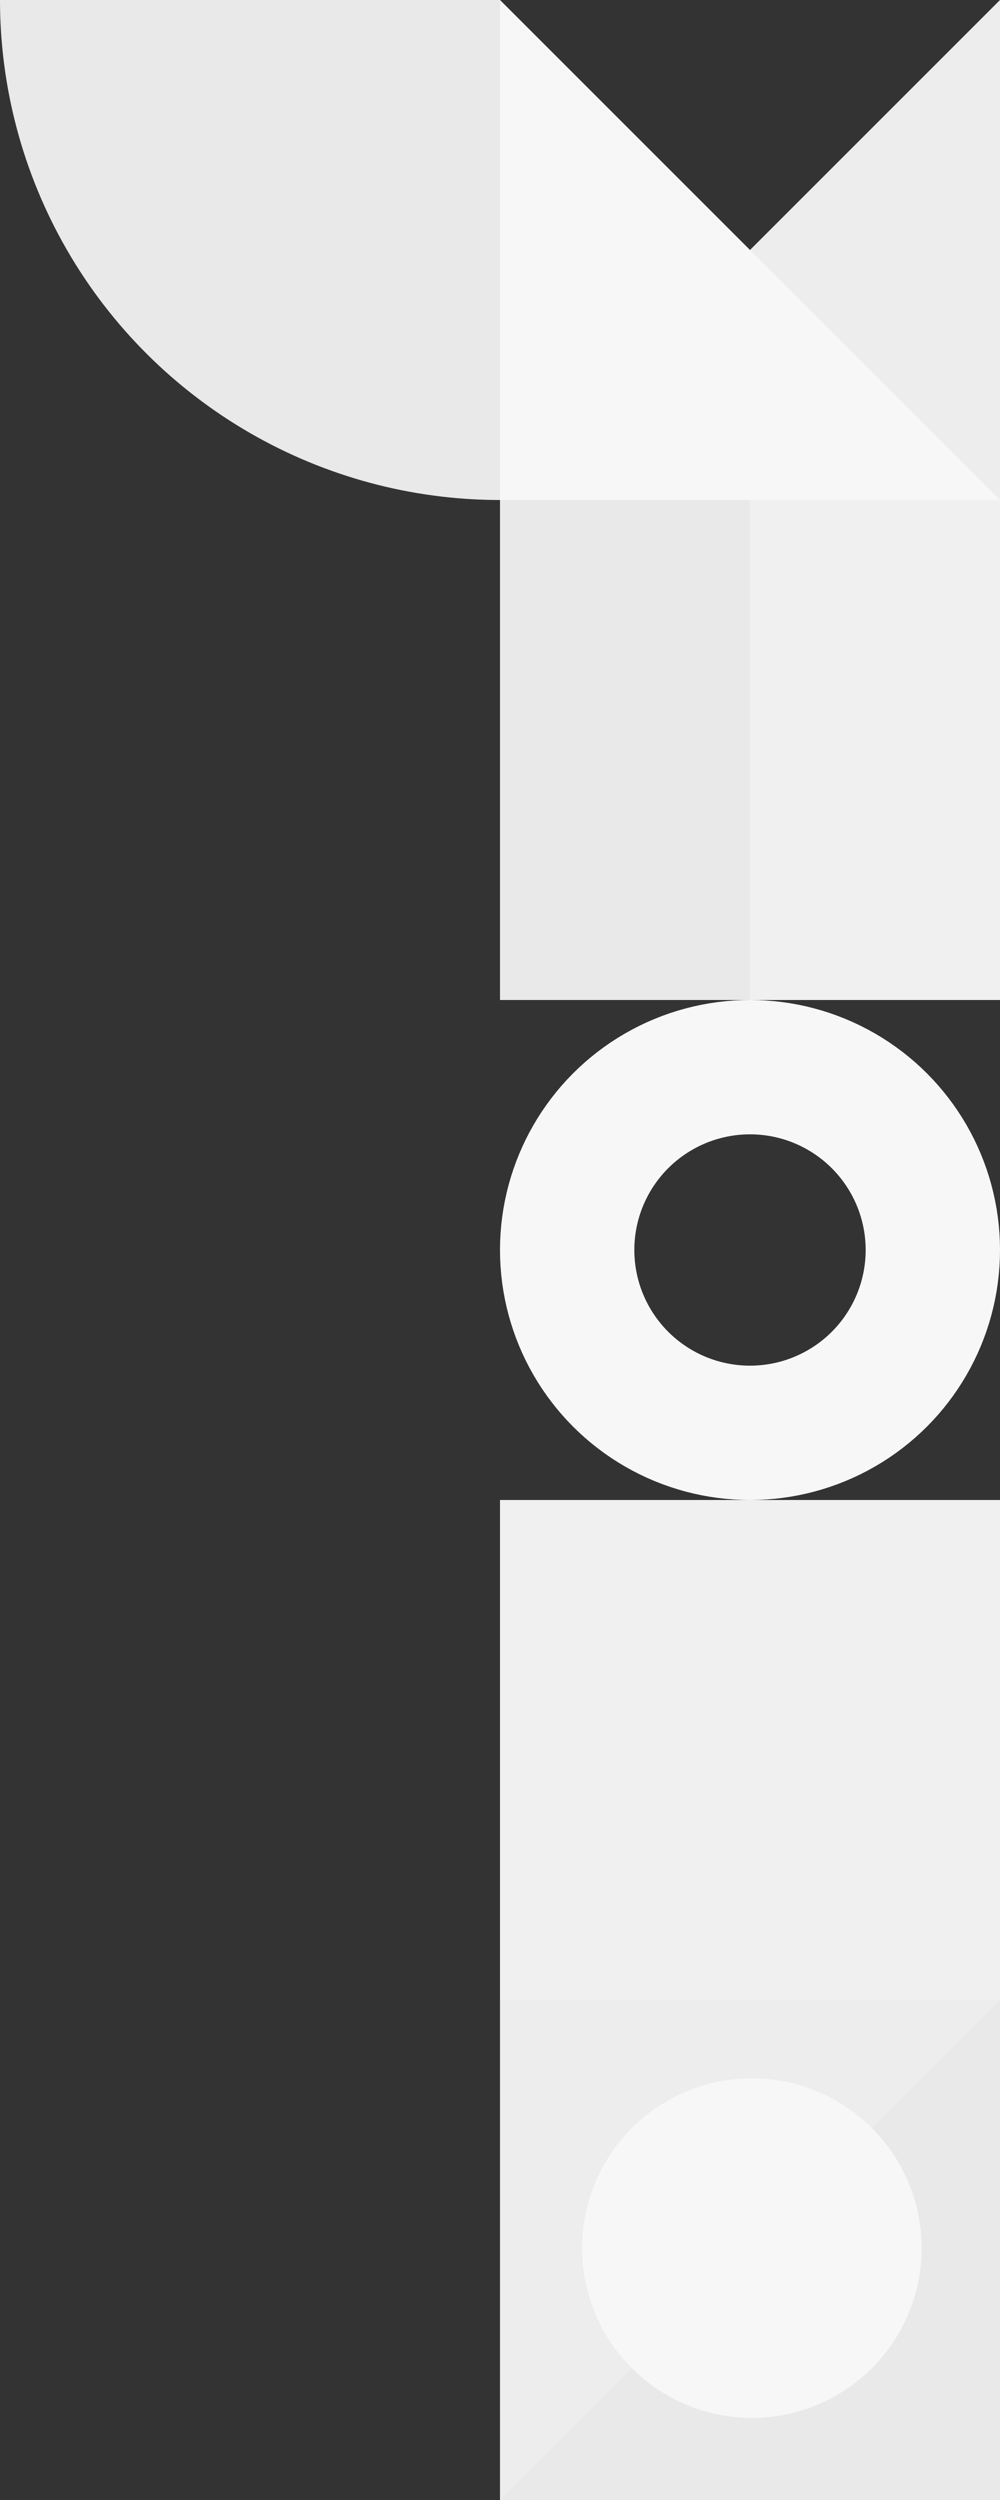
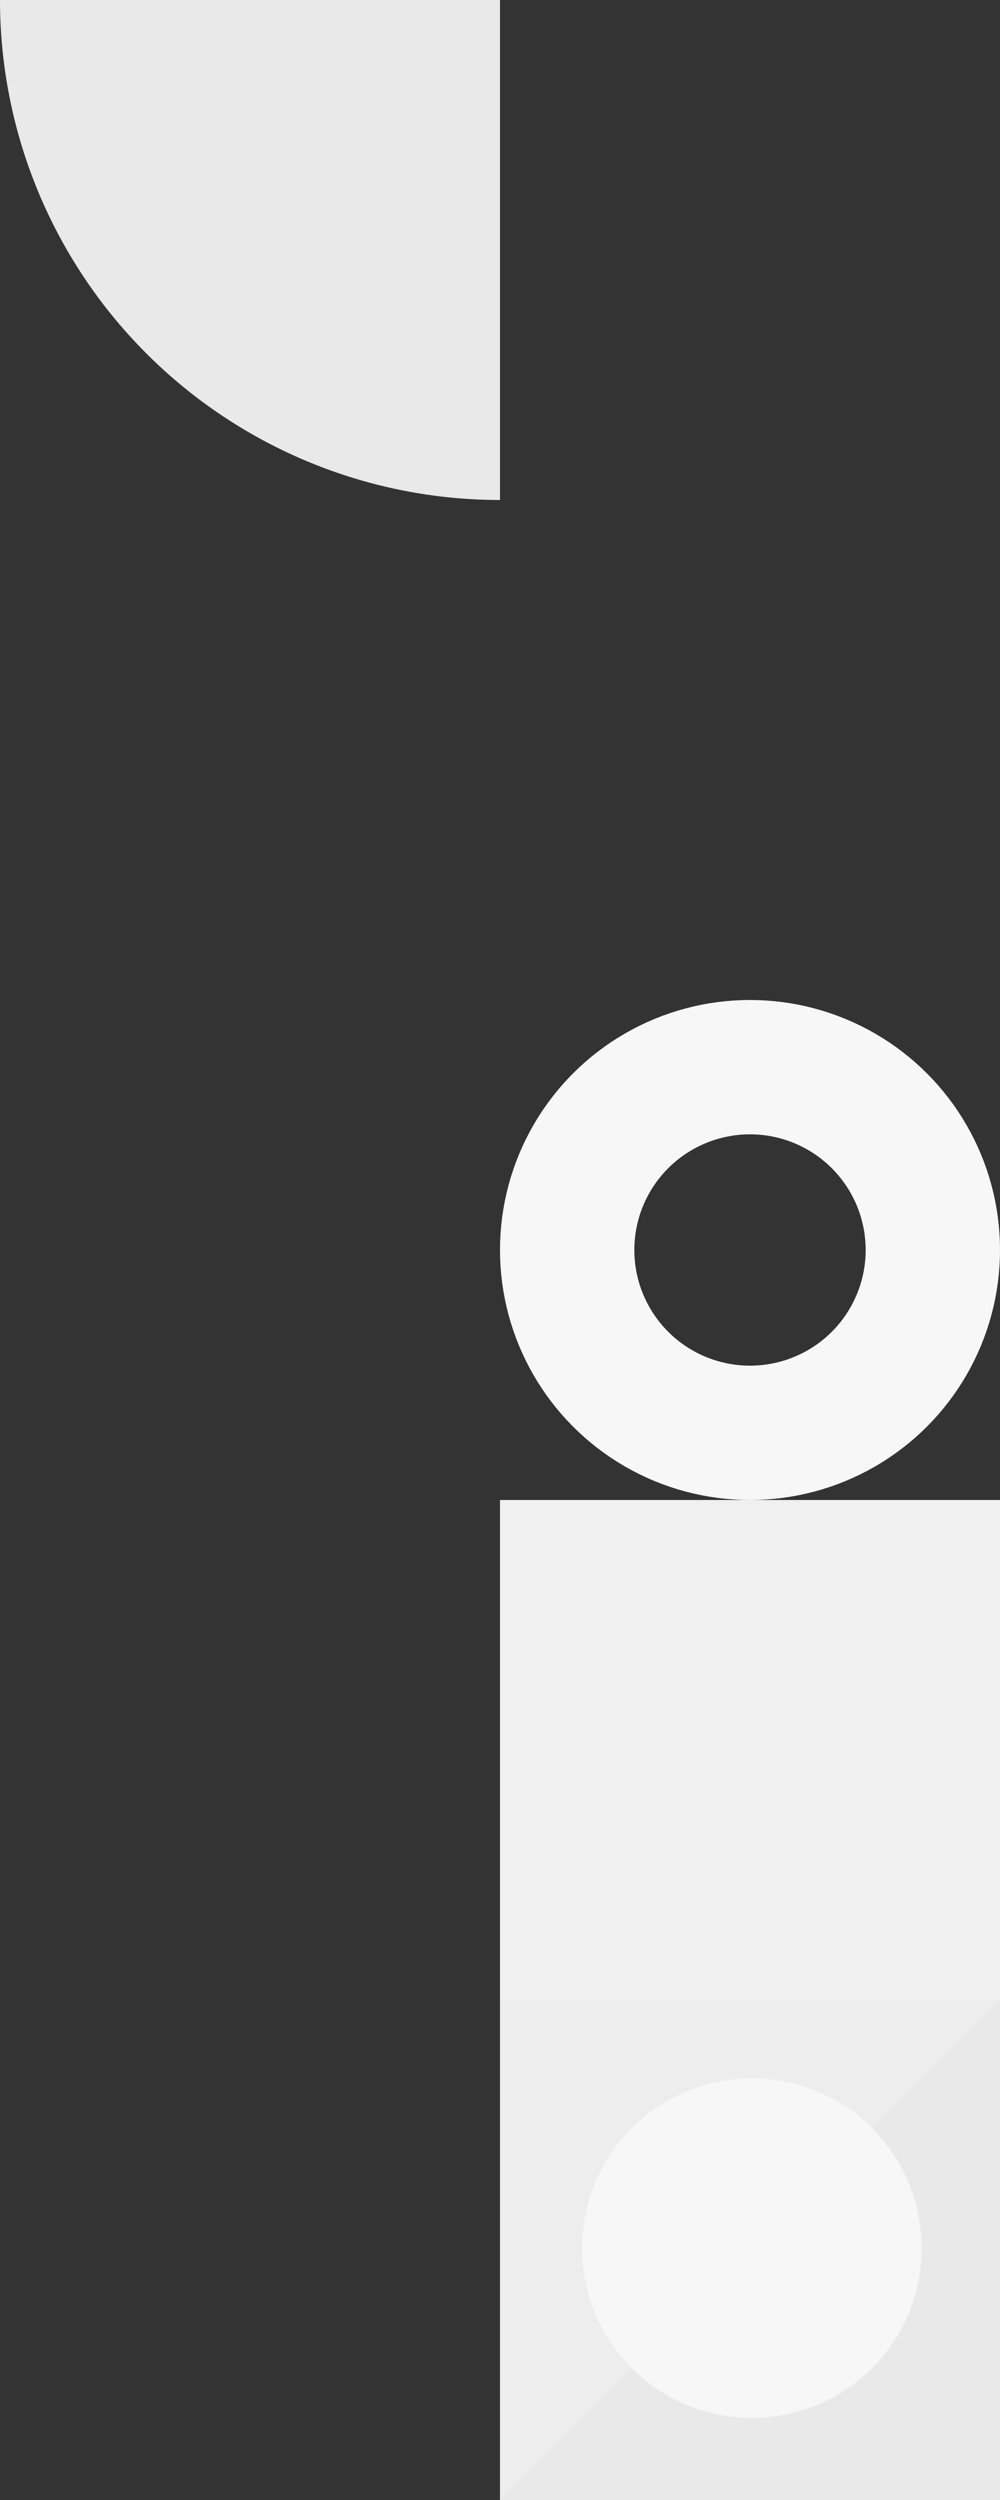
<svg xmlns="http://www.w3.org/2000/svg" width="268" height="670" viewBox="0 0 268 670" fill="none">
  <rect x="0" y="0" width="268" height="670" fill="#333333" stroke="none" />
  <g clip-path="url(#clip0_109_2050)">
    <path d="M268 0L134 134H268V0Z" fill="#EDEDED" />
    <path d="M268 134L134 -5.85733e-06L134 134L268 134Z" fill="#F7F7F7" />
  </g>
  <g clip-path="url(#clip1_109_2050)">
    <rect width="134" height="134" transform="translate(134 670) rotate(-90)" fill="#E9E9E9" />
    <path d="M134 670L268 536L134 536L134 670Z" fill="#EDEDED" />
-     <circle cx="201.5" cy="602.5" r="45.5" transform="rotate(-90 201.5 602.5)" fill="#F7F7F7" />
  </g>
  <g clip-path="url(#clip2_109_2050)">
    <rect width="134" height="134" transform="translate(134 670) rotate(-90)" fill="#E9E9E9" />
    <path d="M134 670L268 536L134 536L134 670Z" fill="#EDEDED" />
    <circle cx="201.5" cy="602.5" r="45.5" transform="rotate(-90 201.5 602.5)" fill="#F7F7F7" />
  </g>
  <rect width="134" height="134" transform="translate(134 402)" fill="#F0F0F0" />
  <g clip-path="url(#clip3_109_2050)">
-     <rect width="134" height="134" transform="translate(134 268) rotate(-90)" fill="#E9E9E9" />
-     <rect x="201" y="268" width="134" height="67" transform="rotate(-90 201 268)" fill="#F0F0F0" />
-   </g>
+     </g>
  <g clip-path="url(#clip4_109_2050)">
    <circle cx="134" cy="1.59793e-06" r="134" transform="rotate(-90 134 1.59793e-06)" fill="#E9E9E9" />
  </g>
  <g clip-path="url(#clip5_109_2050)">
    <circle cx="201" cy="335" r="49" stroke="#F7F7F7" stroke-width="36" />
  </g>
  <defs>
    <clipPath id="clip0_109_2050">
-       <rect width="134" height="134" fill="white" transform="translate(268 134) rotate(-180)" />
-     </clipPath>
+       </clipPath>
    <clipPath id="clip1_109_2050">
      <rect width="134" height="134" fill="white" transform="translate(134 670) rotate(-90)" />
    </clipPath>
    <clipPath id="clip2_109_2050">
      <rect width="134" height="134" fill="white" transform="translate(134 670) rotate(-90)" />
    </clipPath>
    <clipPath id="clip3_109_2050">
      <rect width="134" height="134" fill="white" transform="translate(134 268) rotate(-90)" />
    </clipPath>
    <clipPath id="clip4_109_2050">
      <rect width="134" height="134" fill="white" transform="translate(0 134) rotate(-90)" />
    </clipPath>
    <clipPath id="clip5_109_2050">
      <rect width="134" height="134" fill="white" transform="translate(134 268)" />
    </clipPath>
  </defs>
</svg>